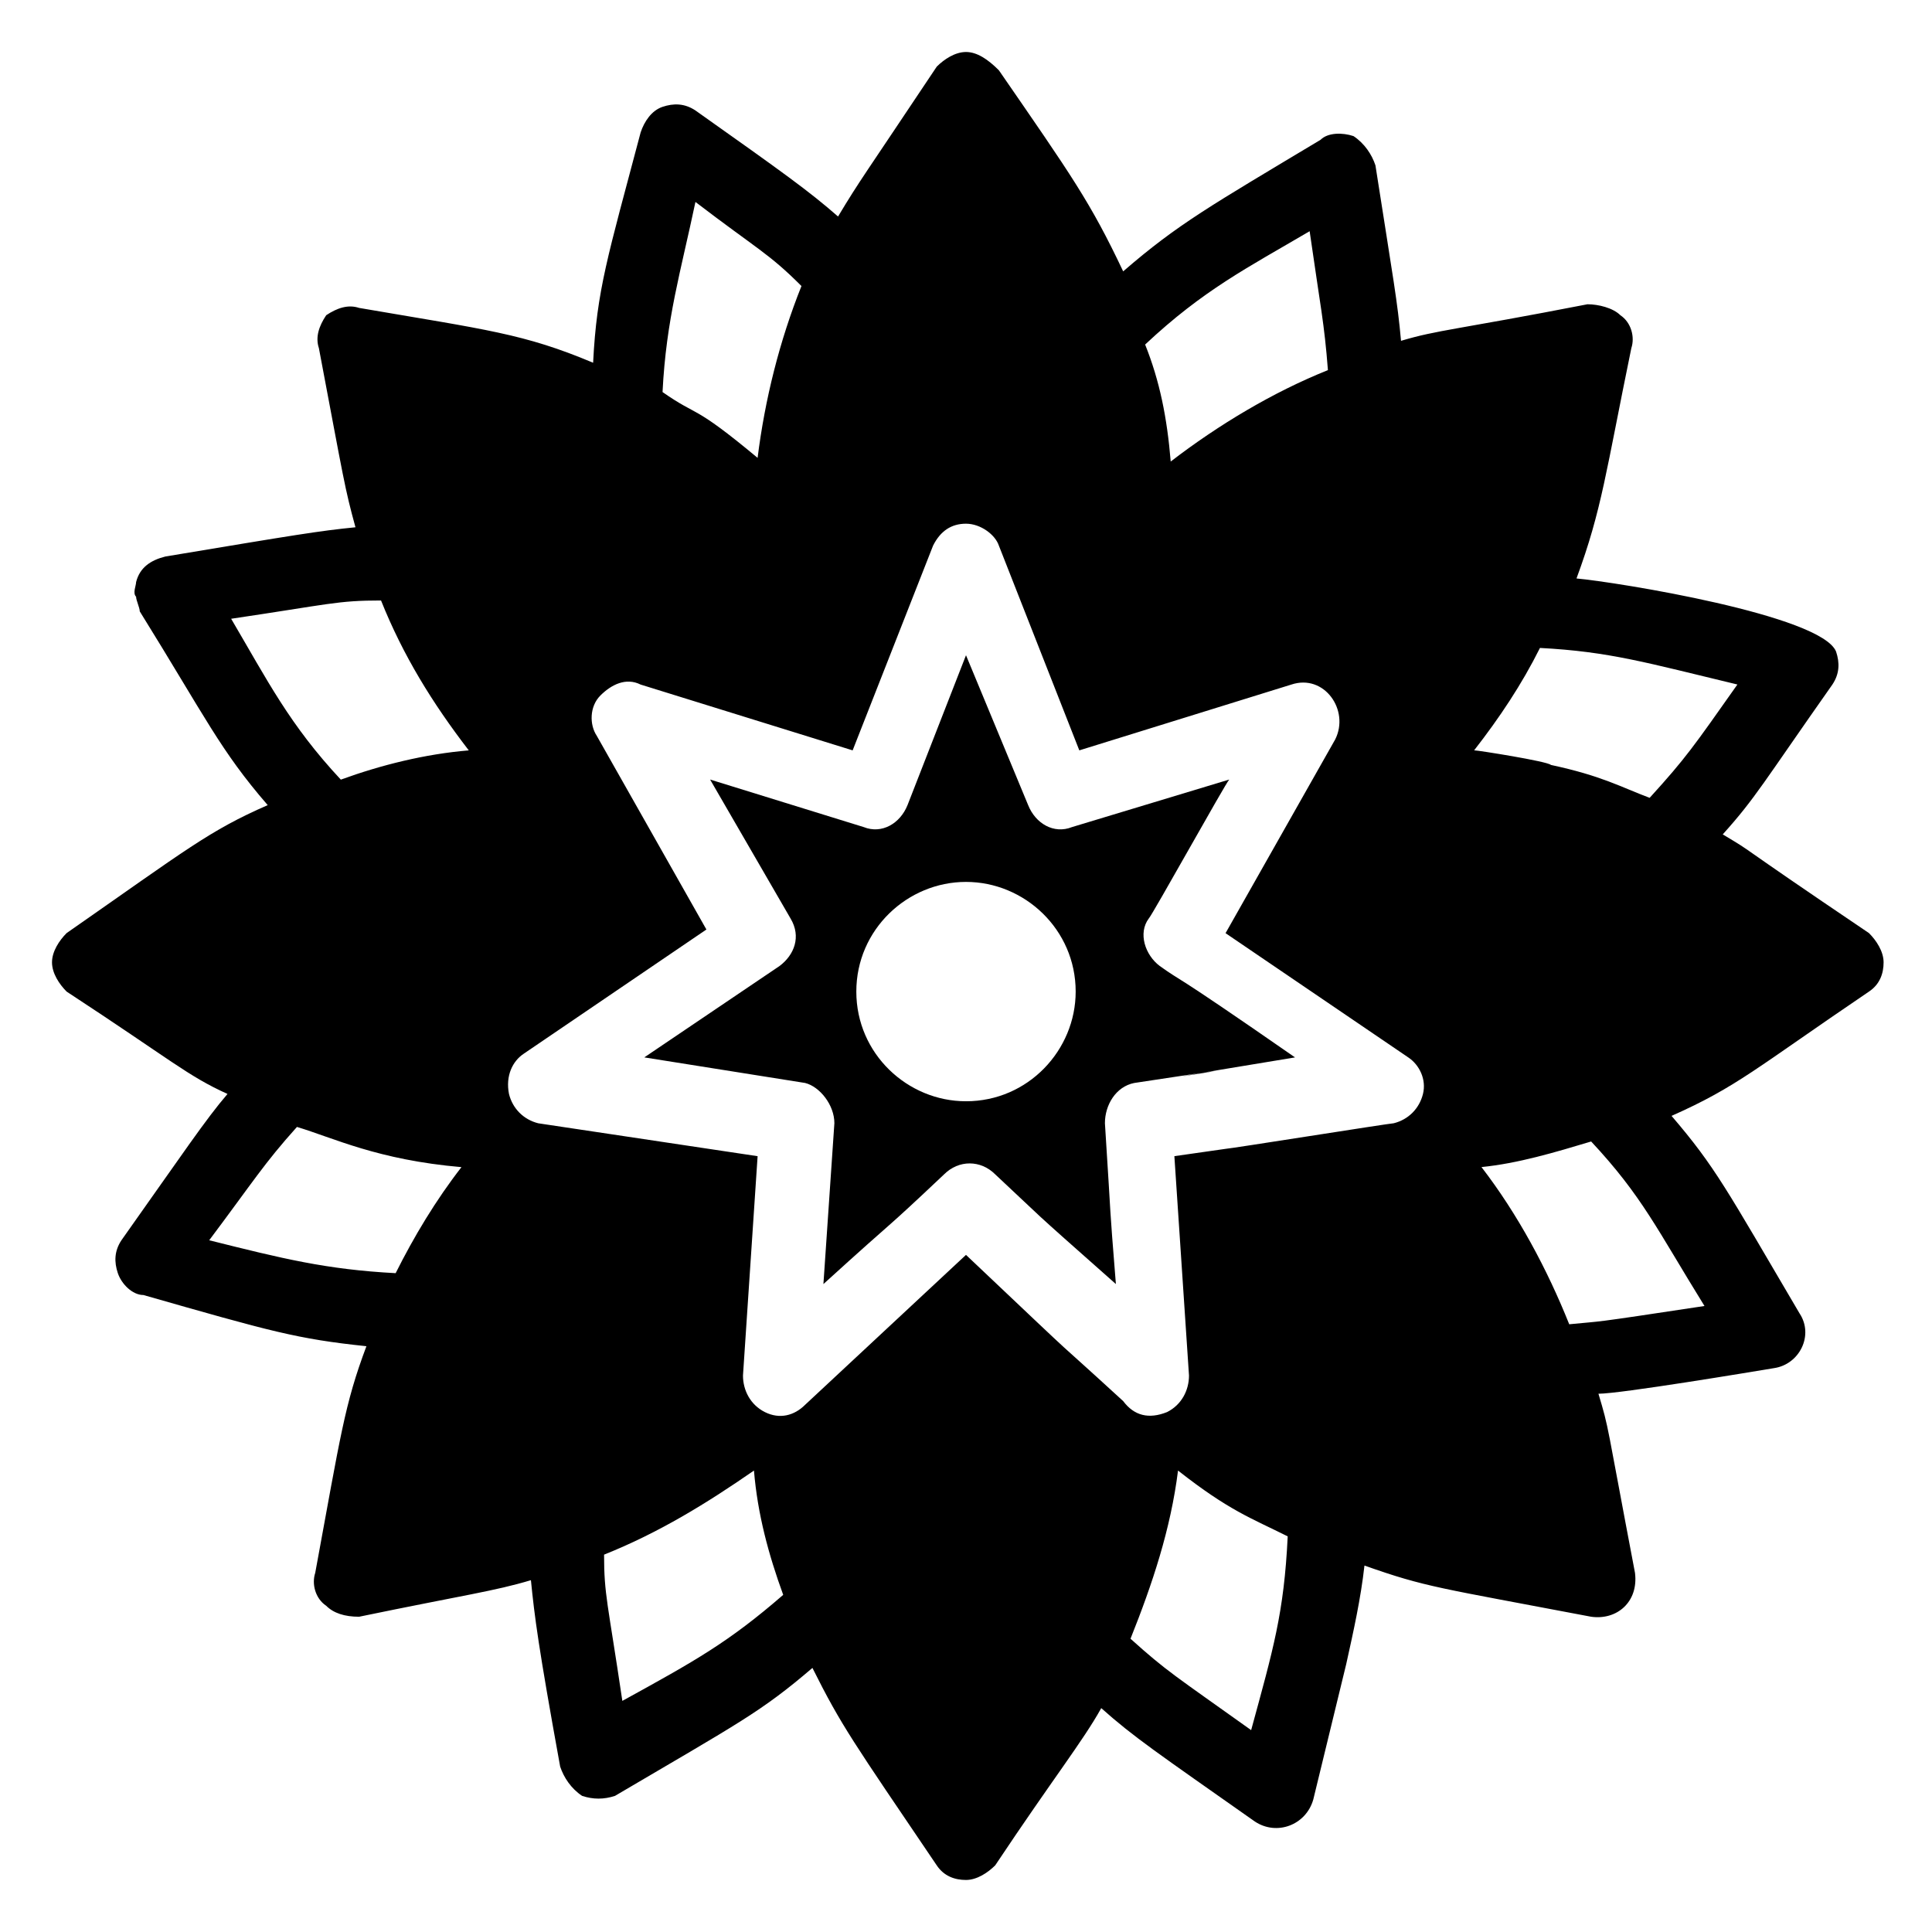
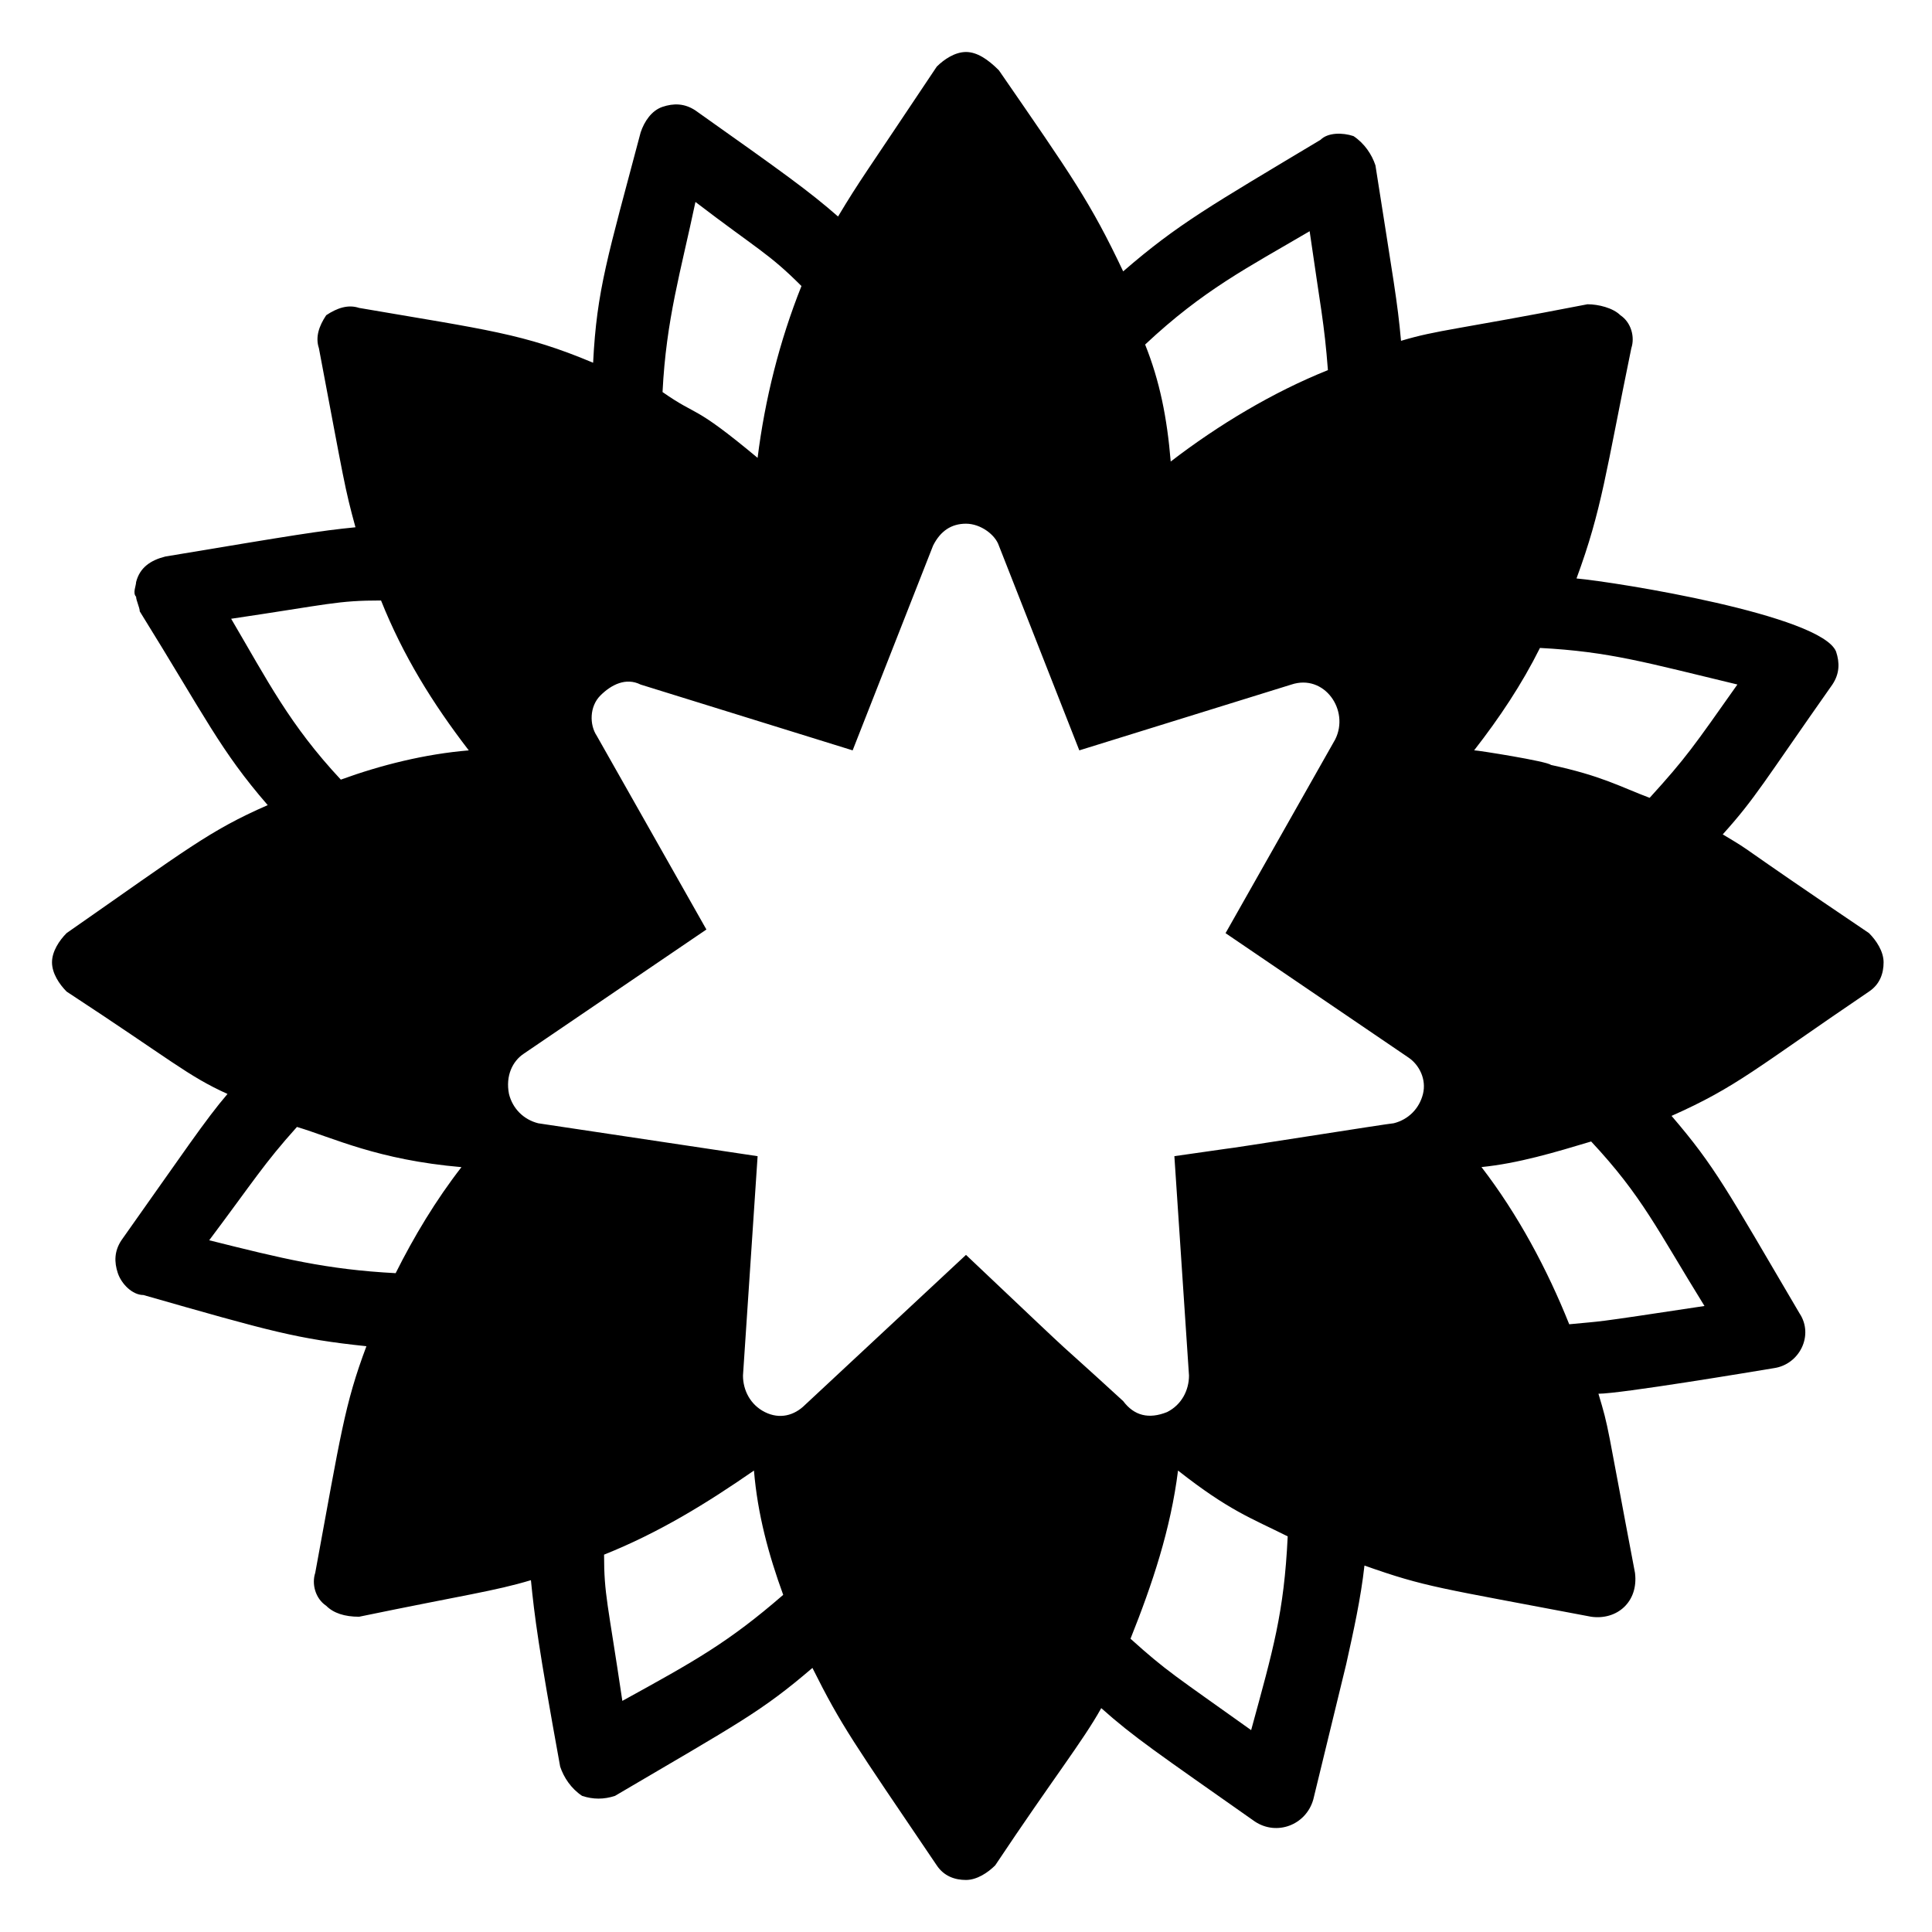
<svg xmlns="http://www.w3.org/2000/svg" fill="#000000" width="800px" height="800px" version="1.1" viewBox="144 144 512 512">
  <g>
-     <path d="m365.12 441.66-2.906 42.629c21.316-19.379 14.531-12.594 31.973-29.066 3.875-3.875 9.688-3.875 13.562 0 14.531 13.562 6.781 6.781 31.973 29.066-1.938-24.223-0.969-12.594-2.906-42.629 0-4.844 2.906-9.688 7.75-10.656 57.164-8.719-28.098 4.844 42.629-6.781-34.879-24.223-29.066-19.379-35.848-24.223-3.875-2.906-5.812-8.719-2.906-12.594 0.969-0.969 20.348-35.848 21.316-36.816l-41.66 12.594c-4.844 1.938-9.688-0.969-11.625-5.812l-16.473-39.727-15.5 39.723c-1.938 4.844-6.781 7.75-11.625 5.812l-40.691-12.594 21.316 36.816c2.906 4.844 0.969 9.688-2.906 12.594l-35.848 24.223 42.629 6.781c3.867 0.973 7.746 5.816 7.746 10.66zm34.879-63.945c15.5 0 29.066 12.594 29.066 29.066 0 15.5-12.594 29.066-29.066 29.066-15.5 0-29.066-12.594-29.066-29.066s13.562-29.066 29.066-29.066z" />
    <path d="m204.29 433.91c-5.812 6.781-11.625 15.5-28.098 38.754-1.938 2.906-1.938 5.812-0.969 8.719s3.875 5.812 6.781 5.812c33.91 9.691 40.691 11.629 59.102 13.566-5.812 15.5-6.781 23.25-13.566 60.066-0.969 2.906 0 6.781 2.906 8.719 1.938 1.938 4.844 2.906 8.719 2.906 28.098-5.812 35.848-6.781 45.535-9.688 0.969 9.688 1.938 17.441 7.75 49.41 0.969 2.906 2.906 5.812 5.812 7.75 2.906 0.969 5.812 0.969 8.719 0 32.941-19.379 38.754-22.285 52.32-33.91 7.75 15.5 10.656 19.379 32.941 52.32 1.938 2.906 4.844 3.875 7.75 3.875s5.812-1.938 7.75-3.875c15.5-23.254 23.254-32.941 28.098-41.66 8.719 7.75 14.531 11.625 40.691 30.035 5.812 3.875 13.562 0.969 15.5-5.812l8.719-35.848c1.938-8.719 3.875-17.441 4.844-26.16 16.469 5.812 19.379 5.812 60.07 13.562 6.781 0.969 12.594-3.875 11.625-11.625-7.75-40.691-6.781-37.785-9.688-47.473 5.812 0 40.691-5.812 46.504-6.781 6.781-0.969 10.656-8.719 6.781-14.531-19.379-32.941-22.285-38.754-33.91-52.32 17.441-7.75 22.285-12.594 52.32-32.941 2.906-1.938 3.875-4.844 3.875-7.75s-1.938-5.812-3.875-7.75c-38.754-26.16-29.066-20.348-38.754-26.16 8.719-9.688 10.656-13.562 29.066-39.723 1.938-2.906 1.938-5.812 0.969-8.719-3.875-9.688-58.133-18.41-68.789-19.379 6.781-18.41 7.75-28.098 14.531-61.039 0.969-2.906 0-6.781-2.906-8.719-1.938-1.938-5.812-2.906-8.719-2.906-34.879 6.781-39.723 6.781-49.41 9.688-0.969-10.656-1.938-15.5-6.781-46.504-0.969-2.906-2.906-5.812-5.812-7.75-2.906-0.969-6.781-0.969-8.719 0.969-29.066 17.441-37.785 22.285-52.32 34.879-8.719-18.41-13.562-25.191-32.941-53.289-2.898-2.91-5.805-4.848-8.711-4.848s-5.812 1.938-7.75 3.875c-19.379 29.066-20.348 30.035-26.16 39.723-7.75-6.781-14.531-11.625-37.785-28.098-2.906-1.938-5.812-1.938-8.719-0.969s-4.844 3.875-5.812 6.781c-8.719 32.941-11.625 41.66-12.594 61.039-18.414-7.746-28.102-8.715-62.012-14.531-2.906-0.969-5.812 0-8.723 1.938-1.938 2.906-2.906 5.816-1.938 8.723 6.785 35.848 6.785 36.816 9.691 47.473-9.688 0.969-15.5 1.938-50.383 7.75-3.875 0.969-6.781 2.906-7.75 6.781 0 0.969-0.969 2.906 0 3.875 0 0.969 0.969 2.906 0.969 3.875 17.441 28.098 21.316 36.816 33.91 51.352-15.5 6.781-21.316 11.625-53.289 33.91-1.938 1.938-3.875 4.848-3.875 7.754s1.938 5.812 3.875 7.75c28.098 18.406 31.973 22.281 42.633 27.129zm391.42 56.191c-31.973 4.844-26.16 3.875-35.848 4.844-5.812-14.531-13.562-29.066-23.254-41.66 9.688-0.969 19.379-3.875 29.066-6.781 13.562 14.531 17.438 23.254 30.035 43.598zm-43.602-174.39c18.41 0.969 28.098 3.875 52.32 9.688-11.625 16.469-13.562 19.379-23.254 30.035-7.75-2.906-12.594-5.812-26.16-8.719-0.969-0.969-19.379-3.875-20.348-3.875 6.785-8.719 12.598-17.441 17.441-27.129zm-243.18 279.04c-3.875-26.16-4.844-28.098-4.844-38.754 14.531-5.812 27.129-13.562 39.723-22.285 0.969 11.625 3.875 22.285 7.75 32.941-14.531 12.594-23.254 17.438-42.629 28.098zm166.64 7.75c-20.348-14.531-22.285-15.5-31.973-24.223 5.812-14.531 10.656-29.066 12.594-44.566 13.562 10.656 19.379 12.594 29.066 17.441-0.969 20.344-3.875 30.031-9.688 51.348zm15.5-397.23c2.906 20.348 3.875 24.223 4.844 36.816-14.531 5.812-29.066 14.531-41.66 24.223-0.969-11.629-2.906-21.316-6.781-31.004 15.504-14.535 27.129-20.348 43.598-30.035zm-162.77-7.754c16.469 12.594 19.379 13.562 28.098 22.285-5.812 14.531-9.688 30.035-11.625 45.535-17.441-14.531-15.5-10.656-25.191-17.441 0.969-19.375 4.844-31.969 8.719-50.379zm-45.535 225.75 48.441-32.941-29.066-51.352c-1.938-2.906-1.938-7.75 0.969-10.656s6.781-4.844 10.656-2.906l56.195 17.441 21.316-54.258c1.938-3.875 4.844-5.812 8.719-5.812s7.75 2.906 8.719 5.812l21.316 54.258 56.195-17.441c8.719-2.906 15.5 6.781 11.625 14.531l-29.066 51.352 48.441 32.941c2.906 1.938 4.844 5.812 3.875 9.688s-3.875 6.781-7.75 7.75c-0.969 0-43.598 6.781-44.566 6.781l-13.562 1.938 3.875 58.133c0 3.875-1.938 7.75-5.812 9.688-4.844 1.938-8.719 0.969-11.625-2.906-23.254-21.316-4.844-3.875-41.66-38.754l-42.633 39.727c-2.906 2.906-6.781 3.875-10.656 1.938s-5.812-5.812-5.812-9.688l3.875-58.133-58.133-8.719c-3.875-0.969-6.781-3.875-7.75-7.75-0.969-4.848 0.969-8.723 3.875-10.66zm-77.508-115.29c26.16-3.875 28.098-4.844 39.723-4.844 5.812 14.531 13.562 27.129 23.254 39.723-11.625 0.969-23.254 3.875-33.91 7.75-13.566-14.531-19.379-26.16-29.066-42.629zm17.438 134.67c9.688 2.906 21.316 8.719 43.598 10.656-6.781 8.719-12.594 18.41-17.441 28.098-18.41-0.969-30.035-3.875-49.41-8.719 11.629-15.504 14.535-20.348 23.254-30.035z" />
  </g>
</svg>